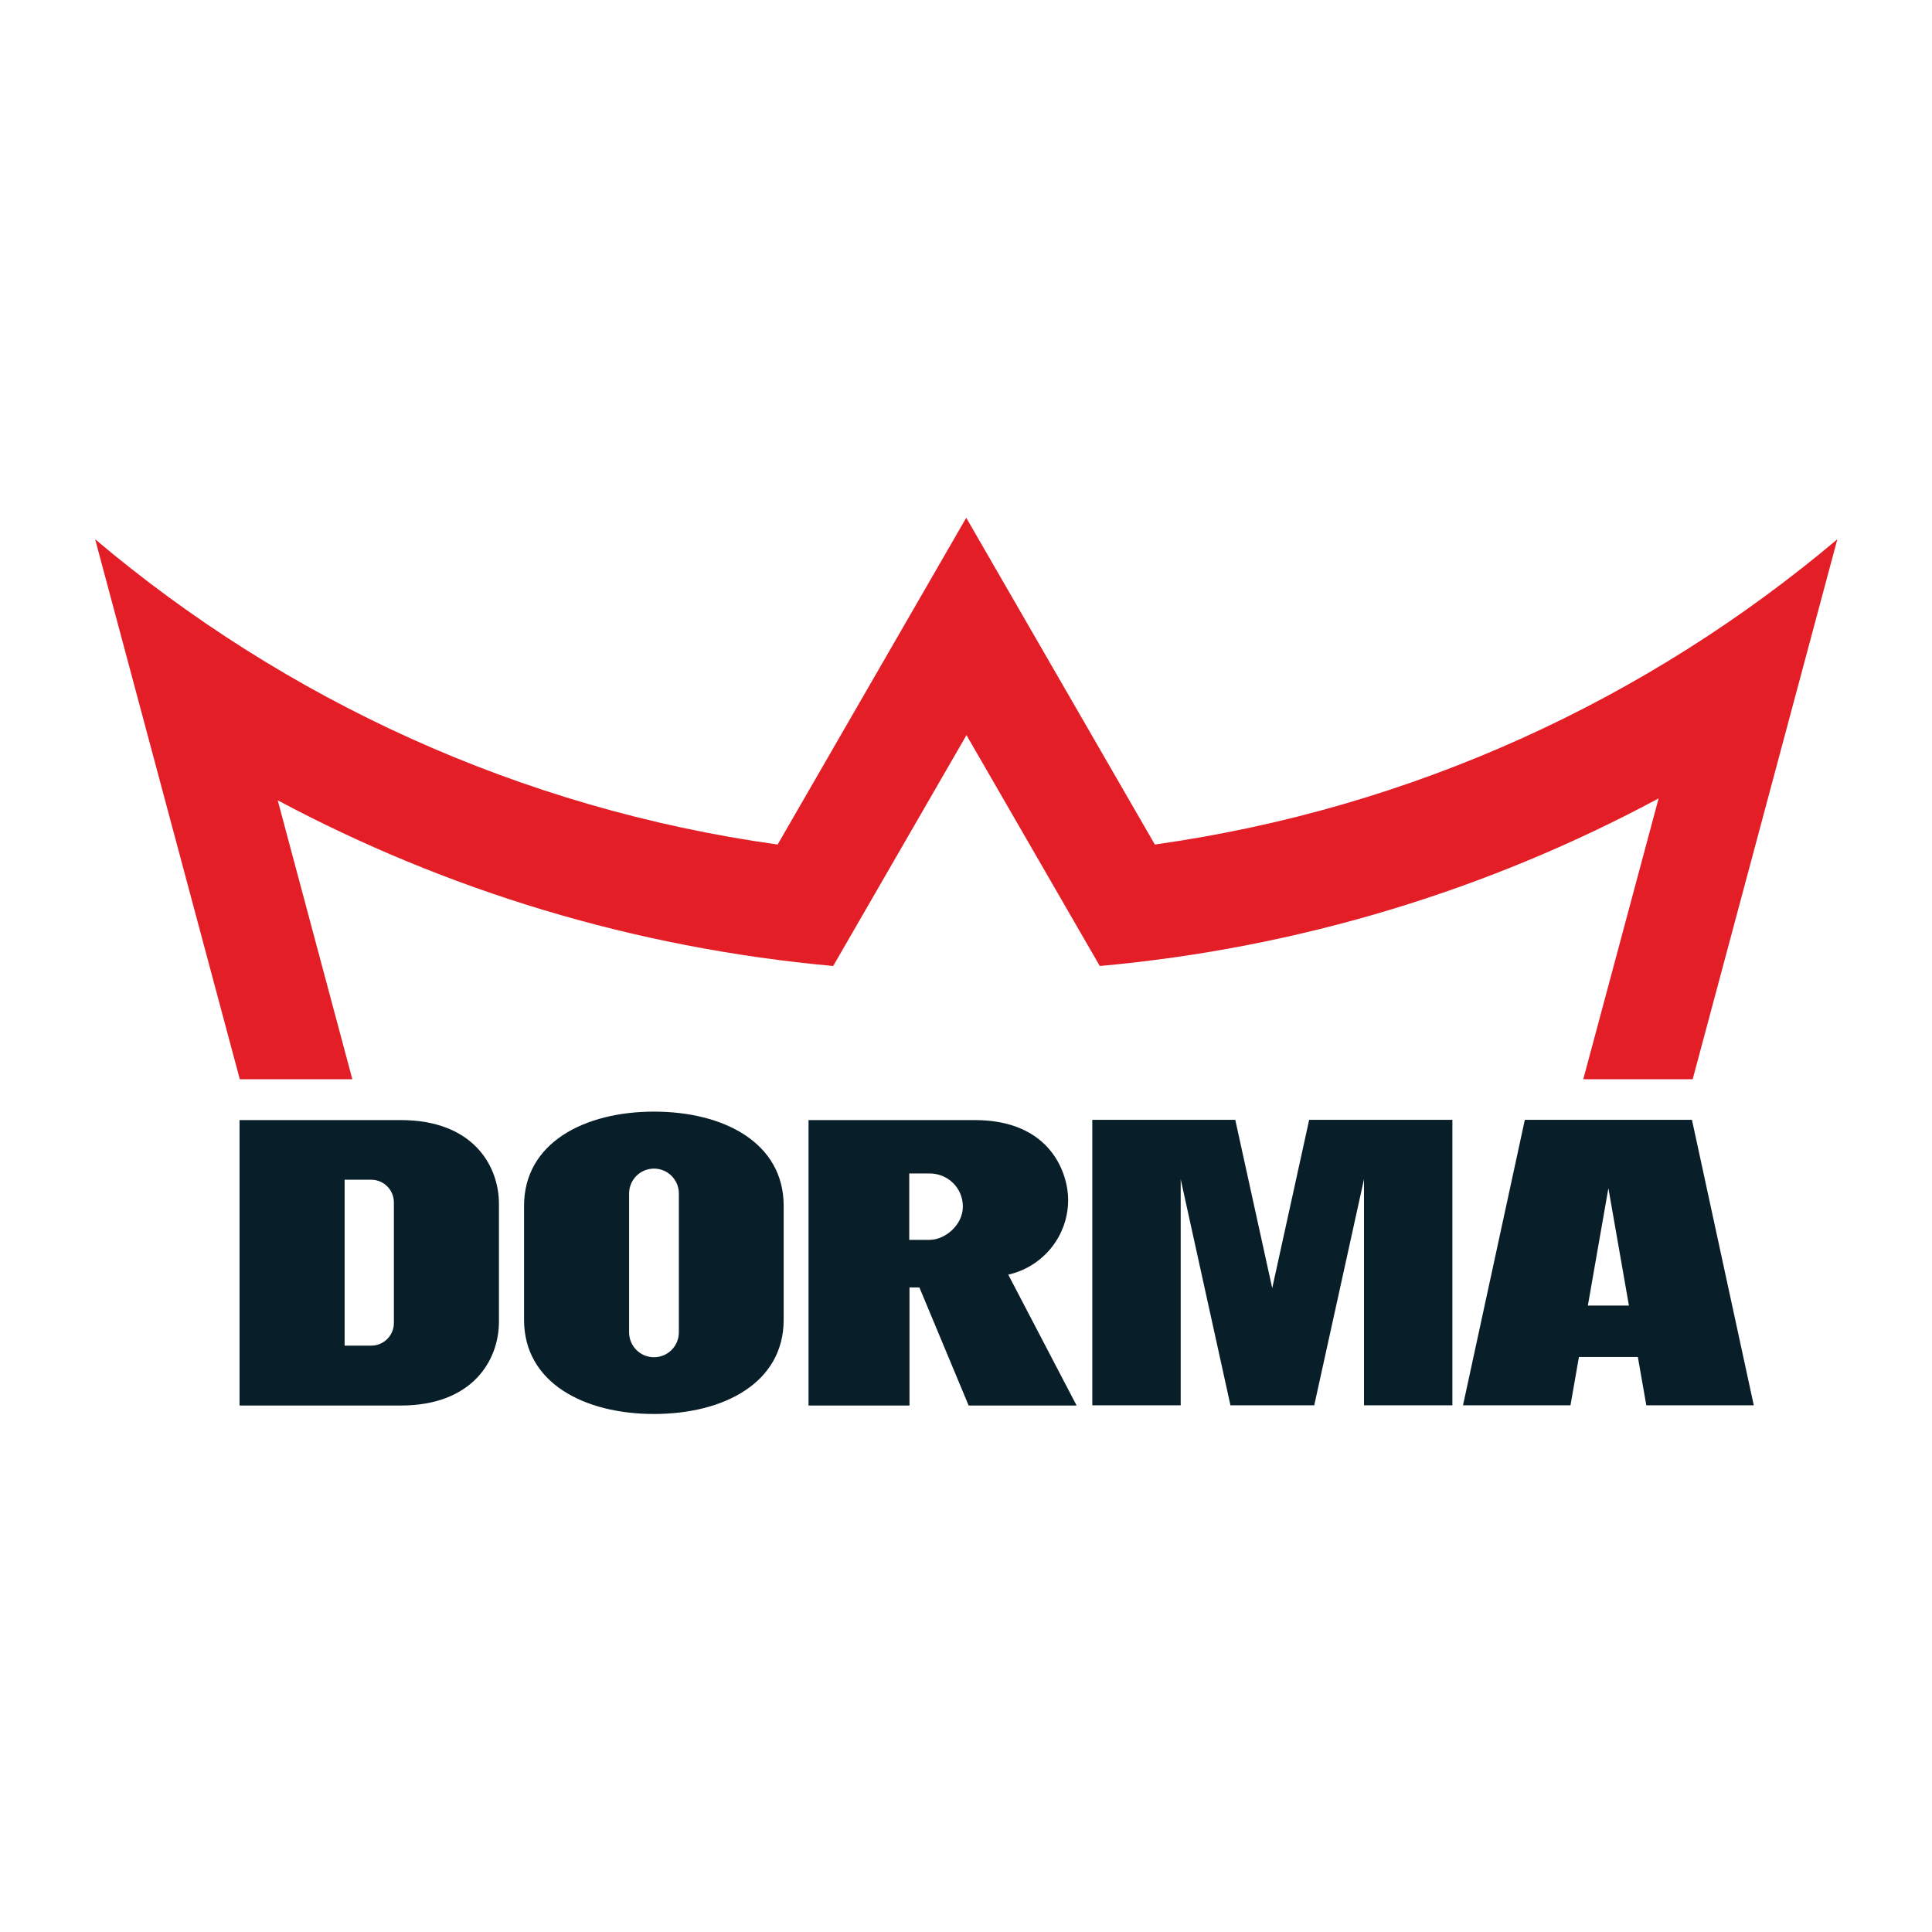
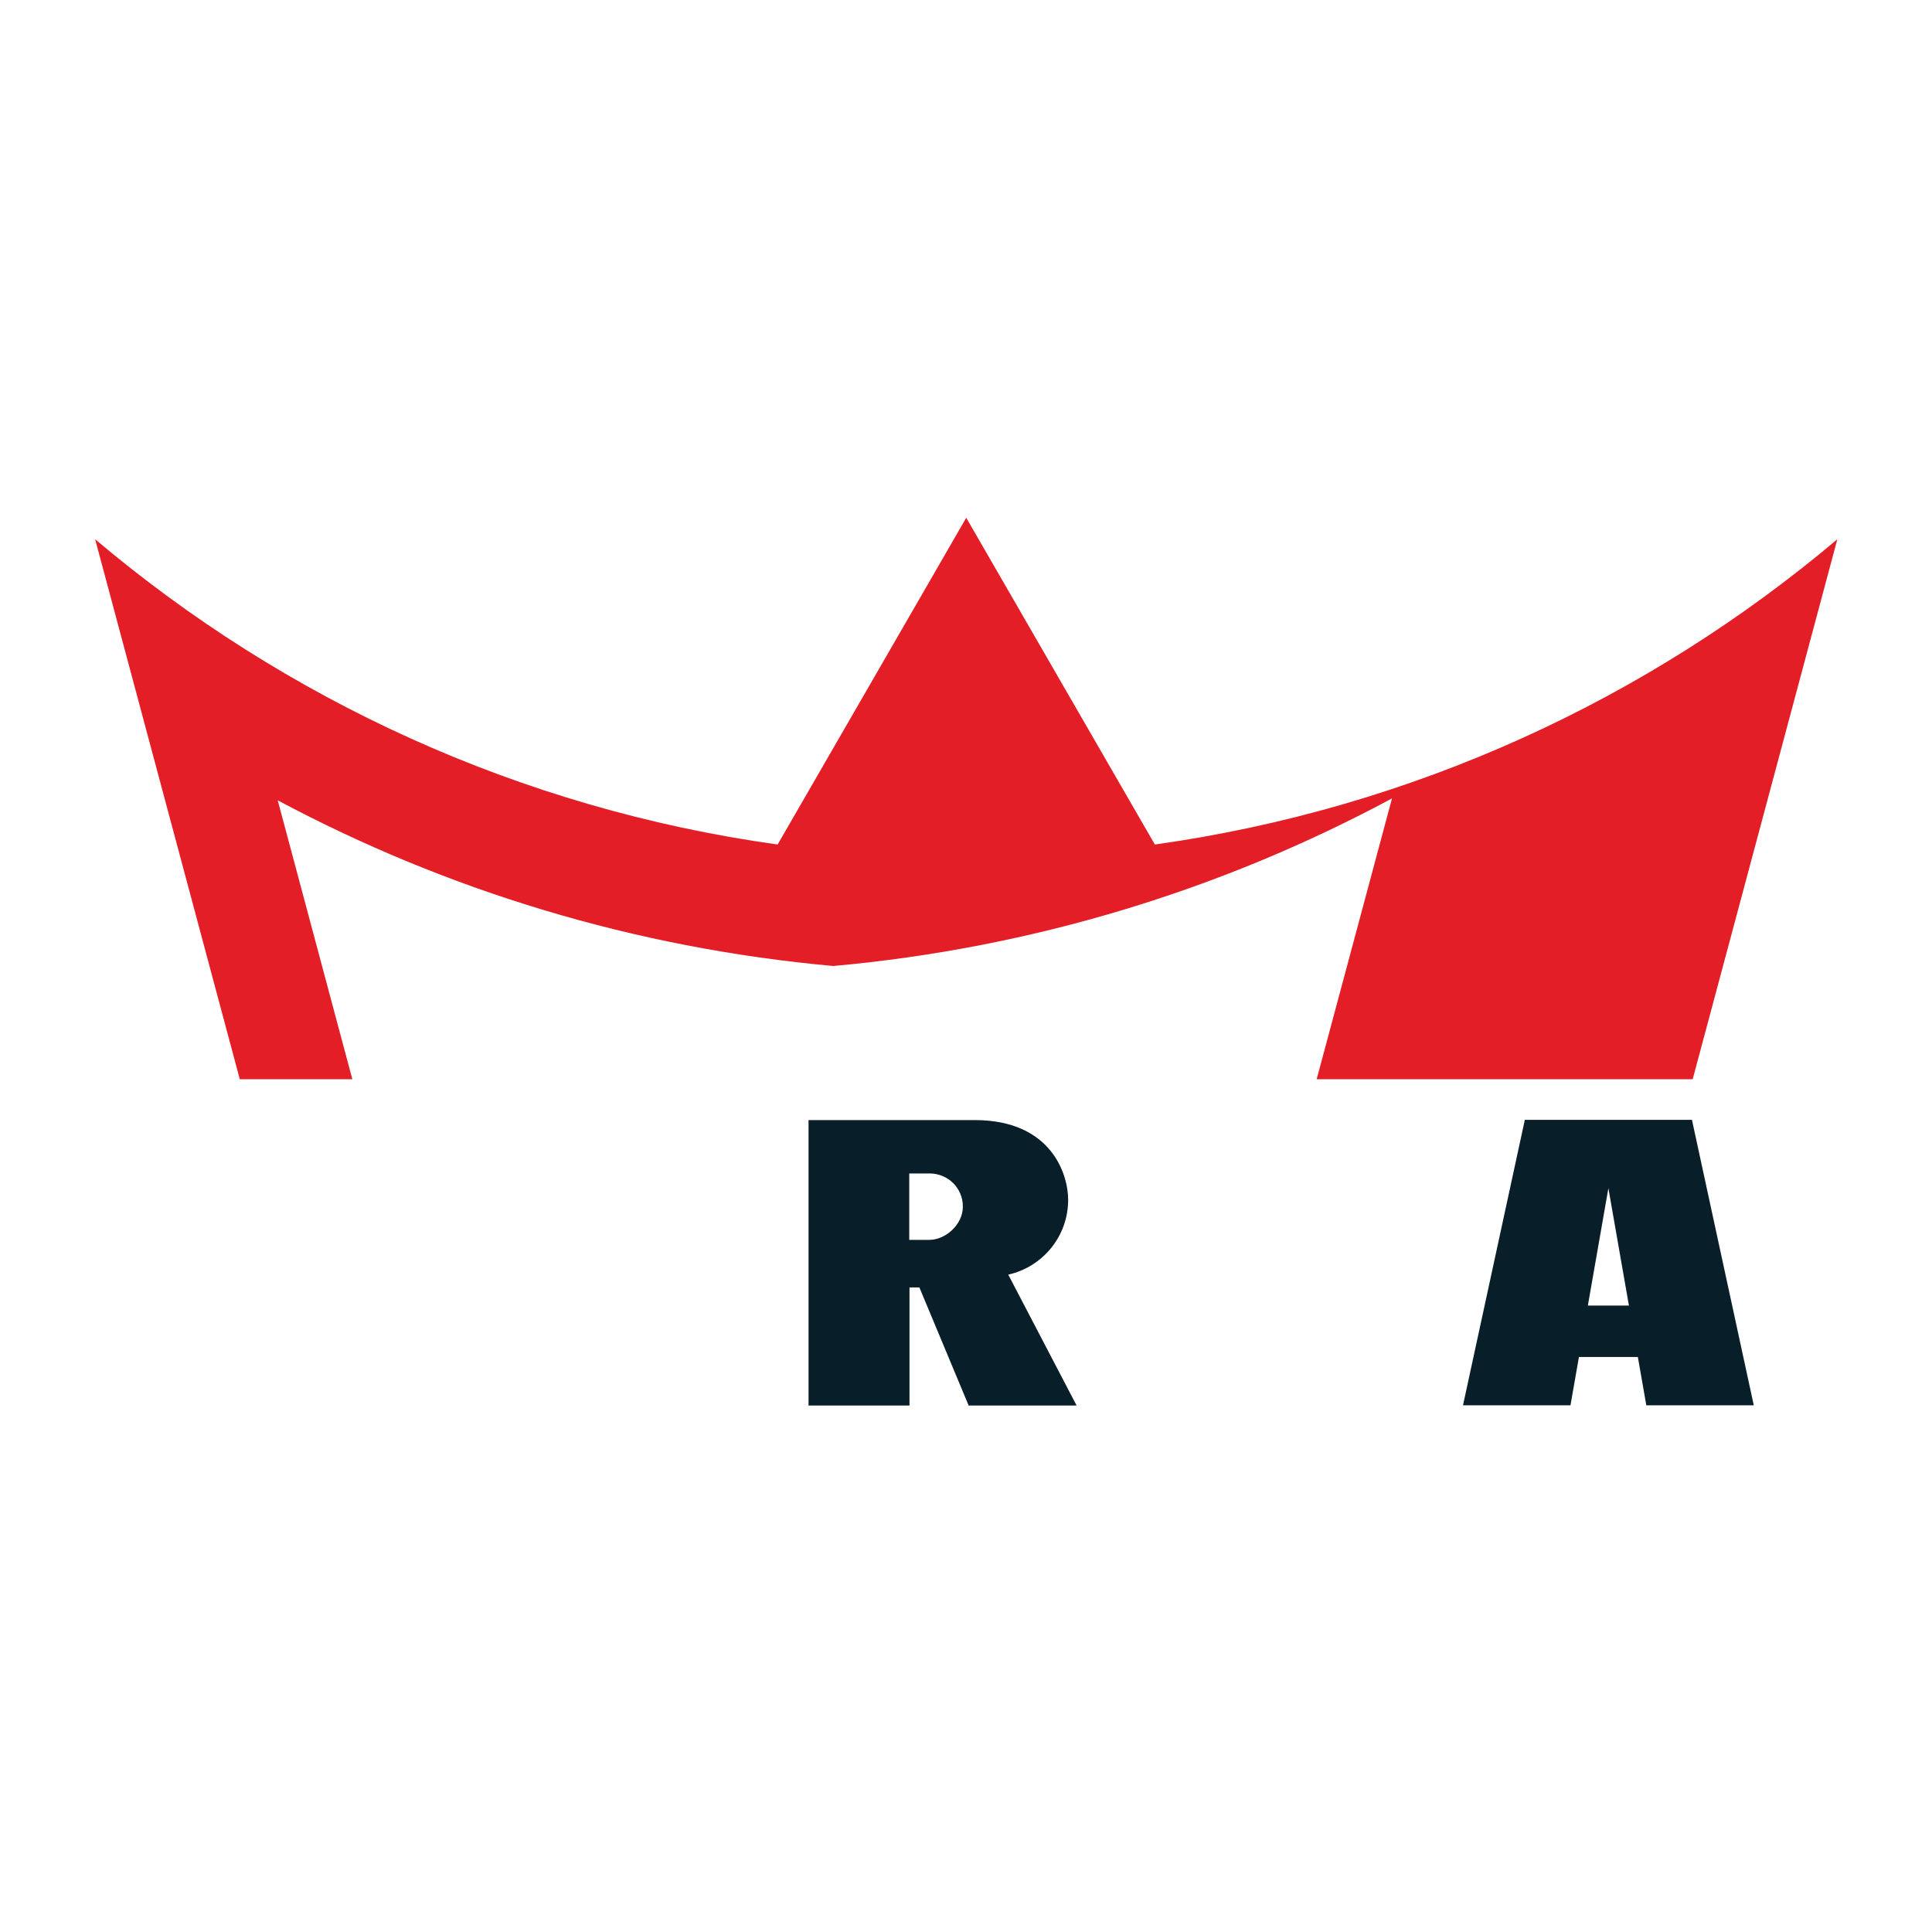
<svg xmlns="http://www.w3.org/2000/svg" id="Layer_1" version="1.1" viewBox="0 0 800 800">
  <defs>
    <style>
      .st0 {
        fill: none;
      }

      .st1 {
        clip-path: url(#clippath-1);
      }

      .st2 {
        fill: #081e28;
      }

      .st2, .st3 {
        fill-rule: evenodd;
      }

      .st3 {
        fill: #e41e26;
      }

      .st4 {
        clip-path: url(#clippath);
      }
    </style>
    <clipPath id="clippath">
-       <rect class="st0" x="217" y="459.6" width="108.8" height="125.9" />
-     </clipPath>
+       </clipPath>
    <clipPath id="clippath-1">
      <rect class="st0" x="39.4" y="214.5" width="721.3" height="232.8" />
    </clipPath>
  </defs>
  <g id="surface1">
    <path class="st2" d="M700.5,463.7h-69.1l-25.6,118.2h44.5l3.5-20h24.4l3.5,20h44.5l-25.6-118.2ZM657.5,540.6l8.5-48.6,8.5,48.6h-16.9Z" />
-     <path class="st2" d="M542.1,463.7l-15.3,69.7-15.3-69.7h-59.2v118.2h36.6v-93.6l20.6,93.6h34.7l20.6-93.6v93.6h36.6v-118.2h-59.2Z" />
    <path class="st2" d="M445.8,582h-44.7l-20.4-48.9h-4.1v48.9h-41.8v-118.2h68.8c31.8,0,38.7,22.5,38.7,33,0,15.2-10.6,27.8-24.8,31l28.3,54.2ZM384.9,513.4c6.4,0,13.8-6.1,13.8-13.8s-6.2-13.7-13.8-13.7h-8.4v27.5s8.4,0,8.4,0Z" />
    <g class="st4">
      <path class="st2" d="M260.5,494.2c0-5.7,4.6-10.3,10.3-10.3s10.3,4.6,10.3,10.3v57.5c0,5.7-4.6,10.3-10.3,10.3s-10.3-4.6-10.3-10.3v-57.5ZM324.5,499.3c0-26.2-24.9-39-53.7-39s-53.8,12.9-53.8,39v47.2c0,26.1,24.9,39,53.8,39s53.7-12.9,53.7-39v-47.2Z" />
    </g>
-     <path class="st2" d="M142.7,488.5h11c5.2,0,9.4,4.2,9.4,9.4v49.9c0,5.2-4.2,9.4-9.4,9.4h-11v-68.8ZM165.9,582c29.9,0,40.7-18.9,40.7-34.7v-48.8c0-15.8-10.7-34.7-40.7-34.7h-66.7v118.2h66.7Z" />
    <g class="st1">
-       <path class="st3" d="M700.9,446.9l59.9-223.6c-78.6,66.3-175.7,111.4-282.6,126.4l-78.1-135.3-78.1,135.3c-106.8-14.9-204-60-282.6-126.4l59.9,223.6h46.6l-30.9-115.5c69.7,37.2,147.4,61.1,230,68.6l55.2-95.6,55.2,95.6c83.1-7.5,161.4-31.8,231.4-69.4l-31.2,116.3h45.3Z" />
+       <path class="st3" d="M700.9,446.9l59.9-223.6c-78.6,66.3-175.7,111.4-282.6,126.4l-78.1-135.3-78.1,135.3c-106.8-14.9-204-60-282.6-126.4l59.9,223.6h46.6l-30.9-115.5c69.7,37.2,147.4,61.1,230,68.6c83.1-7.5,161.4-31.8,231.4-69.4l-31.2,116.3h45.3Z" />
    </g>
  </g>
</svg>